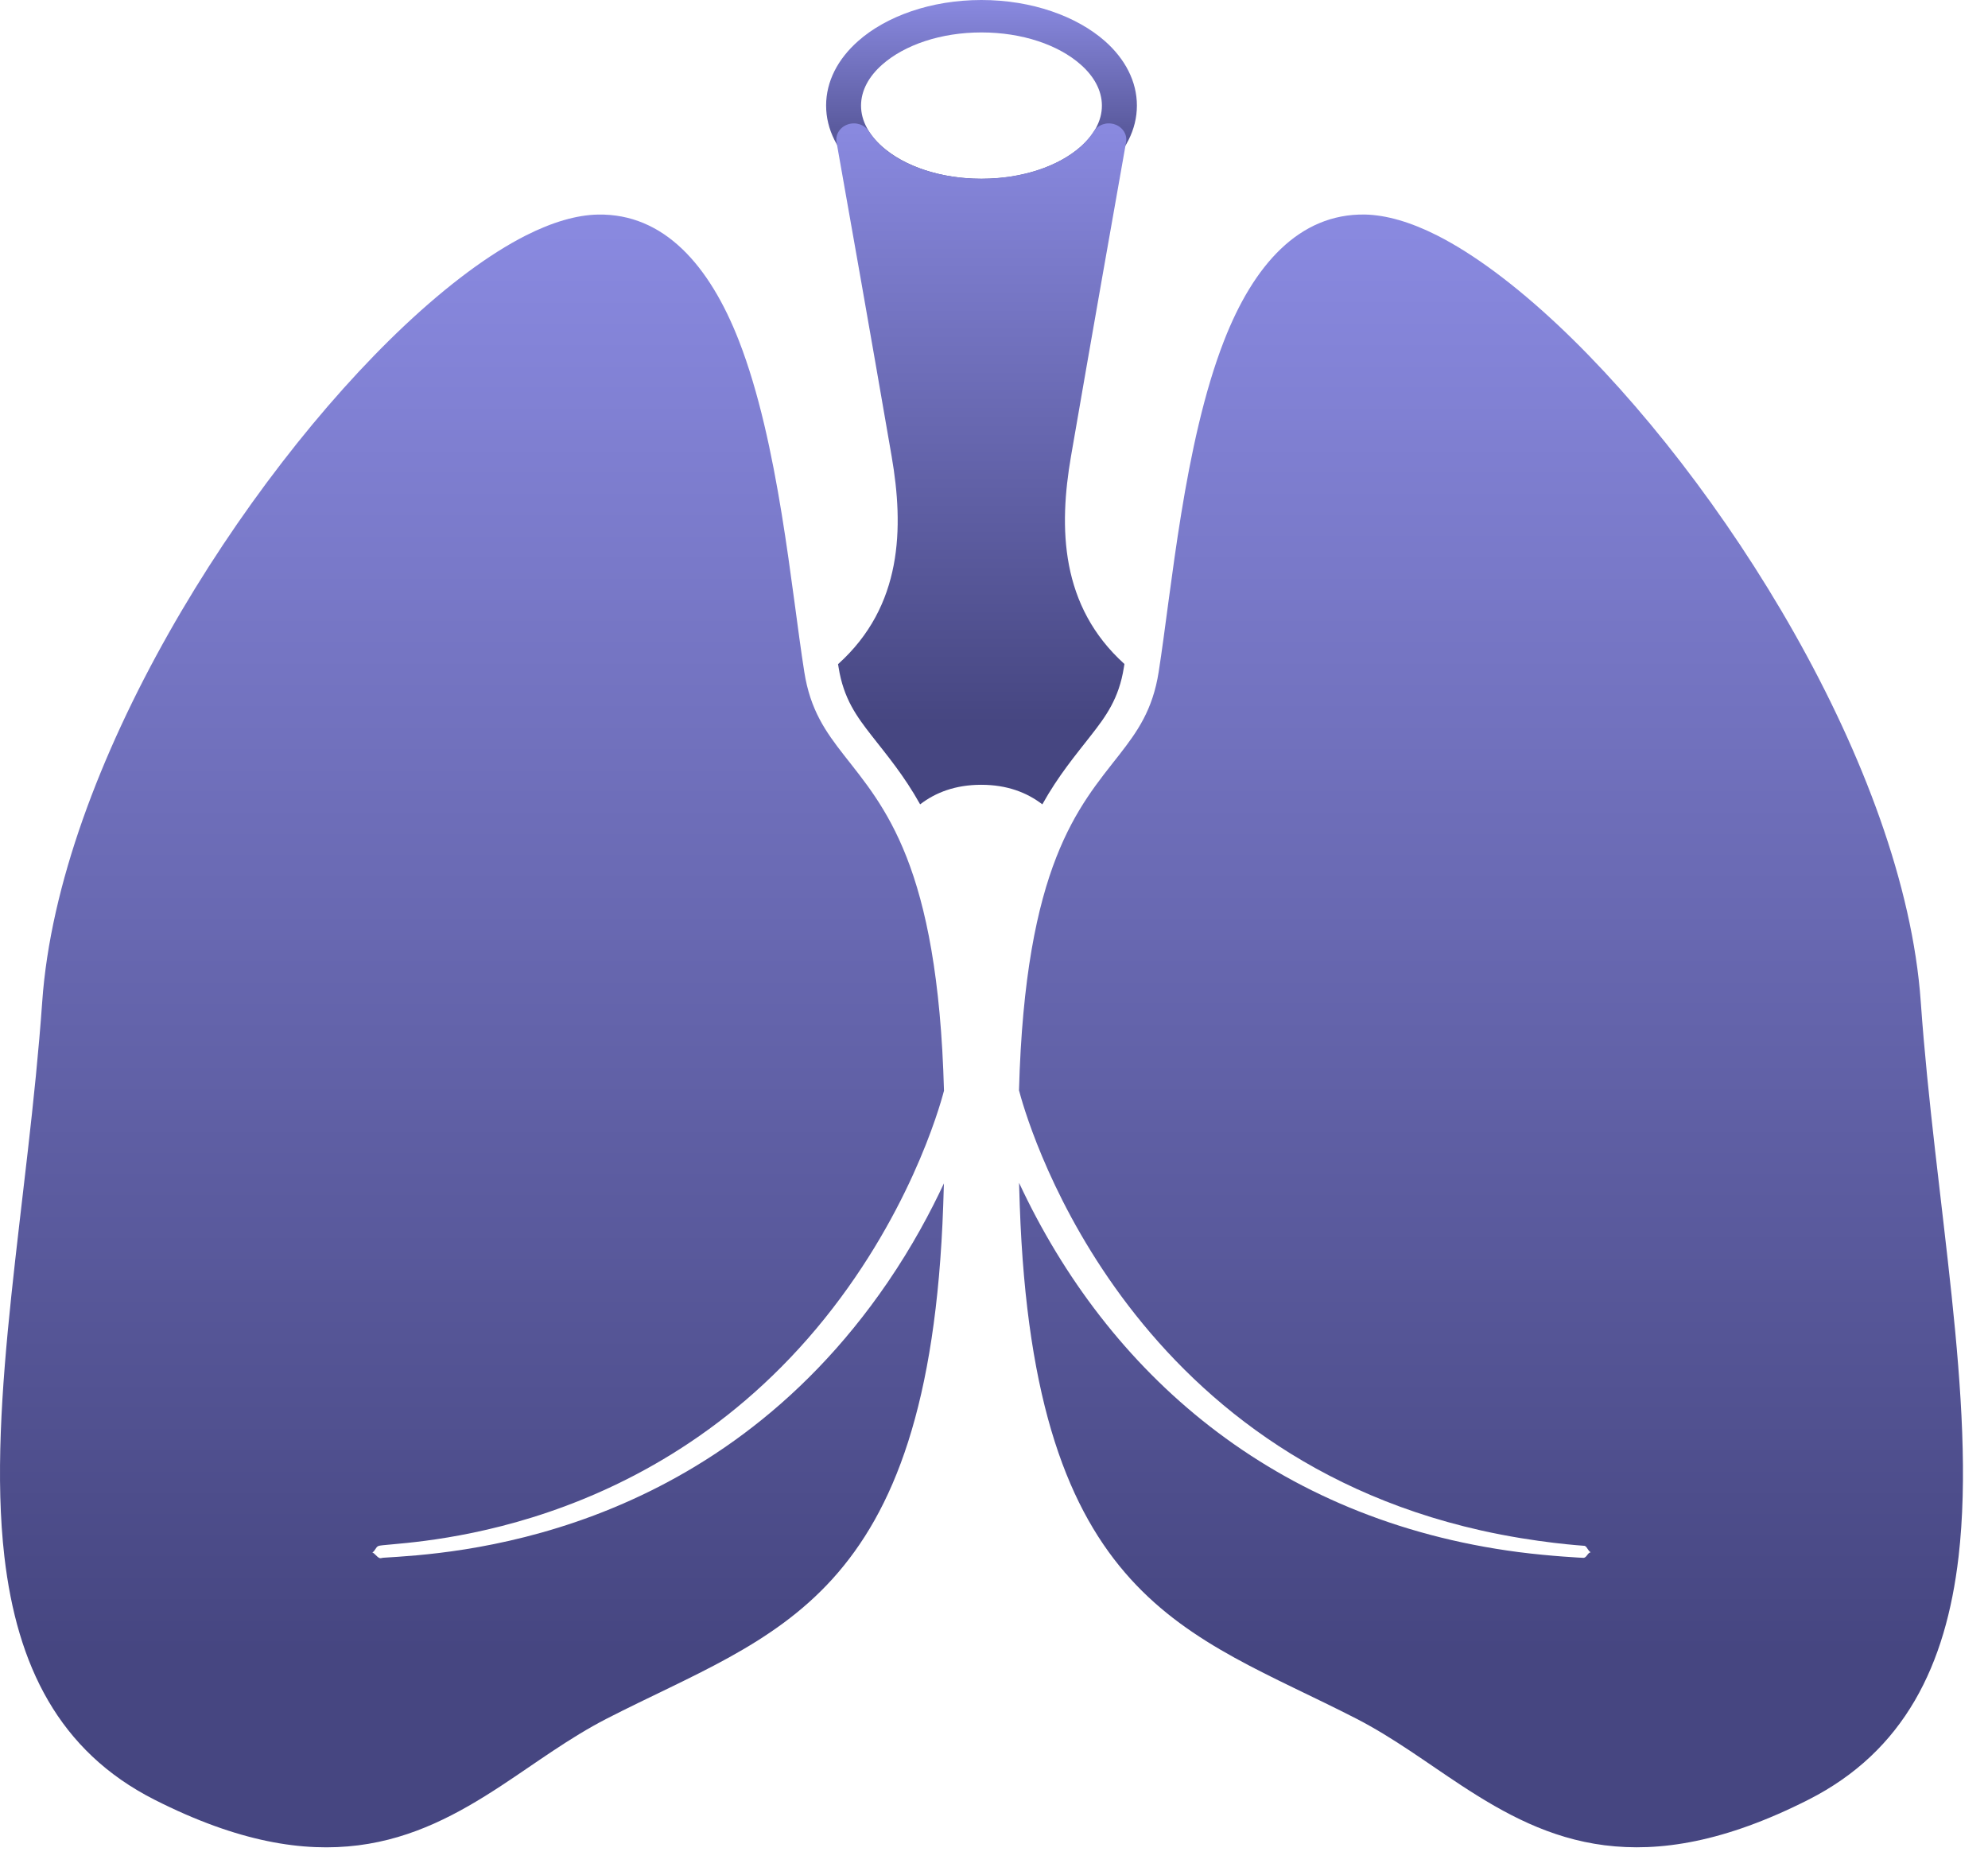
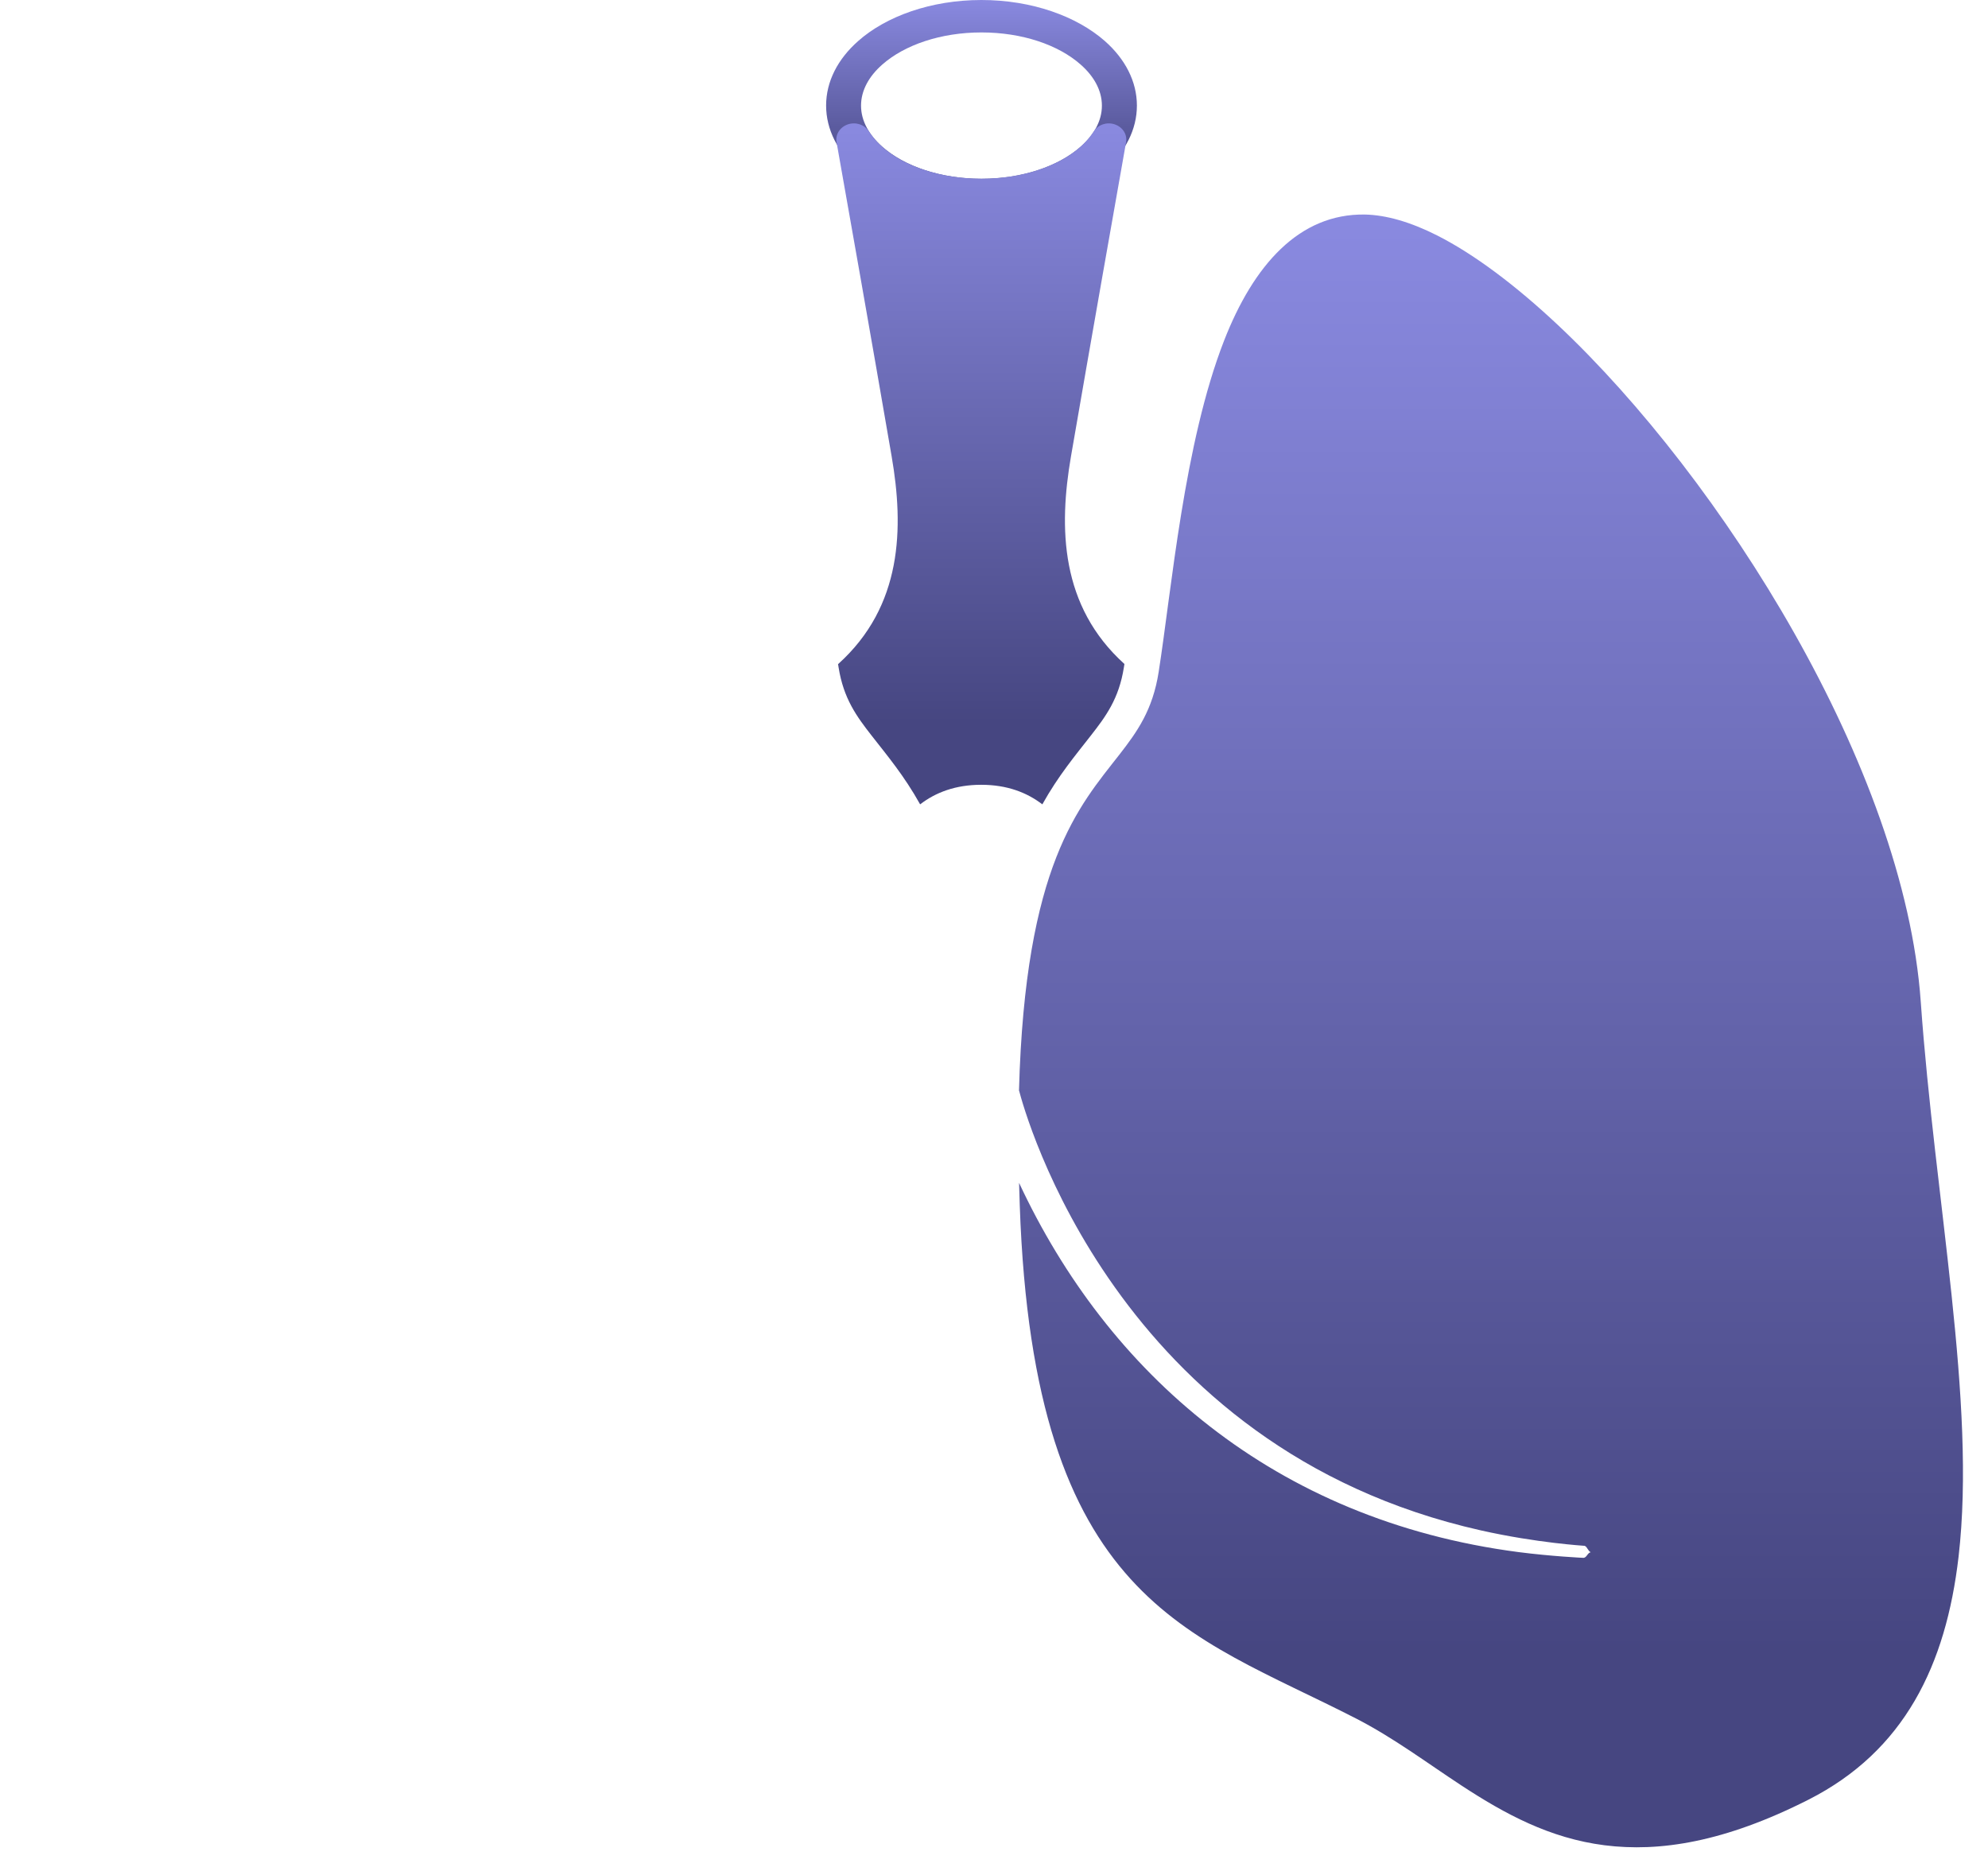
<svg xmlns="http://www.w3.org/2000/svg" width="51" height="48" viewBox="0 0 51 48" fill="none">
  <path fill-rule="evenodd" clip-rule="evenodd" d="M26.141 27.982C26.298 22.175 27.679 20.691 28.716 19.361C29.176 18.77 29.571 18.216 29.724 17.242C30.058 15.111 30.375 11.375 31.401 8.743C32.155 6.807 33.325 5.475 35.018 5.504C35.559 5.515 36.188 5.696 36.87 6.041C37.811 6.518 38.875 7.313 39.971 8.343C44.156 12.279 48.852 19.702 49.275 25.7C49.634 30.789 50.705 35.969 50.245 39.938C49.922 42.721 48.855 44.923 46.395 46.171C44.244 47.262 42.571 47.52 41.163 47.341C39.756 47.162 38.604 46.536 37.497 45.811C36.612 45.231 35.755 44.586 34.794 44.092C32.618 42.975 30.564 42.232 29.001 40.506C27.432 38.775 26.339 36.05 26.161 30.928C26.154 30.73 26.148 30.537 26.143 30.346C28.413 35.211 32.67 38.997 38.952 39.819C39.785 39.927 40.629 39.969 40.629 39.967C40.708 39.956 40.73 39.834 40.809 39.823C40.737 39.792 40.723 39.688 40.654 39.659C40.649 39.657 39.437 39.588 37.991 39.263C28.619 37.157 26.285 28.518 26.143 27.979L26.141 27.982Z" fill="url(#paint0_linear_2354_3)" />
-   <path fill-rule="evenodd" clip-rule="evenodd" d="M24.215 30.353C24.21 30.542 24.203 30.734 24.197 30.929C24.019 36.049 22.924 38.774 21.357 40.507C19.794 42.233 17.742 42.976 15.564 44.093C14.603 44.587 13.745 45.232 12.861 45.812C11.754 46.539 10.602 47.163 9.195 47.342C7.787 47.521 6.114 47.263 3.963 46.172C1.503 44.926 0.436 42.722 0.113 39.939C-0.347 35.97 0.724 30.79 1.083 25.701C1.505 19.705 6.204 12.28 10.387 8.344C11.483 7.314 12.547 6.519 13.488 6.042C14.17 5.697 14.799 5.514 15.34 5.505C17.033 5.474 18.203 6.808 18.957 8.744C19.981 11.377 20.297 15.112 20.634 17.243C20.787 18.215 21.182 18.771 21.642 19.362C22.679 20.692 24.06 22.178 24.217 27.983C24.105 28.413 23.297 31.279 20.942 34.087C16.256 39.67 9.967 39.55 9.707 39.663C9.635 39.694 9.621 39.798 9.552 39.827C9.621 39.86 9.662 39.937 9.732 39.971C9.763 39.985 9.801 39.966 9.837 39.964C11.507 39.86 18.243 39.536 22.776 32.893C23.398 31.981 23.869 31.103 24.217 30.356L24.215 30.353Z" fill="url(#paint1_linear_2354_3)" />
  <path fill-rule="evenodd" clip-rule="evenodd" d="M25.178 0C26.478 0 27.628 0.422 28.344 1.053C28.867 1.515 29.166 2.092 29.166 2.708C29.166 3.324 28.867 3.9 28.344 4.362C27.63 4.995 26.481 5.415 25.178 5.415C23.879 5.415 22.729 4.993 22.015 4.362C21.492 3.9 21.193 3.324 21.193 2.708C21.193 2.09 21.492 1.515 22.015 1.053C22.729 0.42 23.879 0 25.178 0ZM25.178 0.832C24.137 0.832 23.207 1.151 22.633 1.657C22.298 1.952 22.089 2.314 22.089 2.71C22.089 3.105 22.298 3.465 22.633 3.763C23.205 4.269 24.134 4.587 25.178 4.587C26.223 4.587 27.15 4.269 27.724 3.763C28.059 3.467 28.268 3.105 28.268 2.71C28.268 2.314 28.059 1.952 27.724 1.657C27.152 1.151 26.223 0.832 25.178 0.832Z" fill="url(#paint2_linear_2354_3)" />
  <path fill-rule="evenodd" clip-rule="evenodd" d="M21.504 17.035C23.152 15.549 23.192 13.547 22.873 11.701C22.353 8.681 21.742 5.23 21.461 3.649C21.425 3.451 21.549 3.26 21.751 3.191C21.953 3.122 22.18 3.197 22.29 3.37C22.755 4.1 23.881 4.585 25.175 4.585C26.47 4.585 27.595 4.1 28.06 3.37C28.17 3.197 28.396 3.122 28.599 3.191C28.801 3.26 28.924 3.451 28.888 3.649C28.608 5.228 27.997 8.681 27.476 11.701C27.157 13.547 27.2 15.549 28.846 17.035C28.841 17.064 28.837 17.093 28.832 17.122C28.706 17.928 28.365 18.384 27.983 18.873C27.593 19.374 27.153 19.895 26.74 20.636C26.344 20.332 25.835 20.134 25.172 20.134C24.51 20.134 24 20.332 23.605 20.636C23.192 19.895 22.752 19.374 22.361 18.873C21.98 18.384 21.641 17.928 21.513 17.122C21.508 17.093 21.504 17.064 21.499 17.035H21.504Z" fill="url(#paint3_linear_2354_3)" />
  <defs>
    <linearGradient id="paint0_linear_2354_3" x1="38.164" y1="42.386" x2="38.164" y2="0.945" gradientUnits="userSpaceOnUse">
      <stop stop-color="#464681" />
      <stop offset="1" stop-color="#9292EC" />
    </linearGradient>
    <linearGradient id="paint1_linear_2354_3" x1="12.023" y1="42.387" x2="12.023" y2="0.946" gradientUnits="userSpaceOnUse">
      <stop stop-color="#464681" />
      <stop offset="1" stop-color="#9292EC" />
    </linearGradient>
    <linearGradient id="paint2_linear_2354_3" x1="25.151" y1="4.768" x2="25.151" y2="-0.589" gradientUnits="userSpaceOnUse">
      <stop stop-color="#464681" />
      <stop offset="1" stop-color="#9292EC" />
    </linearGradient>
    <linearGradient id="paint3_linear_2354_3" x1="25.148" y1="18.547" x2="25.148" y2="1.264" gradientUnits="userSpaceOnUse">
      <stop stop-color="#464681" />
      <stop offset="1" stop-color="#9292EC" />
    </linearGradient>
  </defs>
</svg>